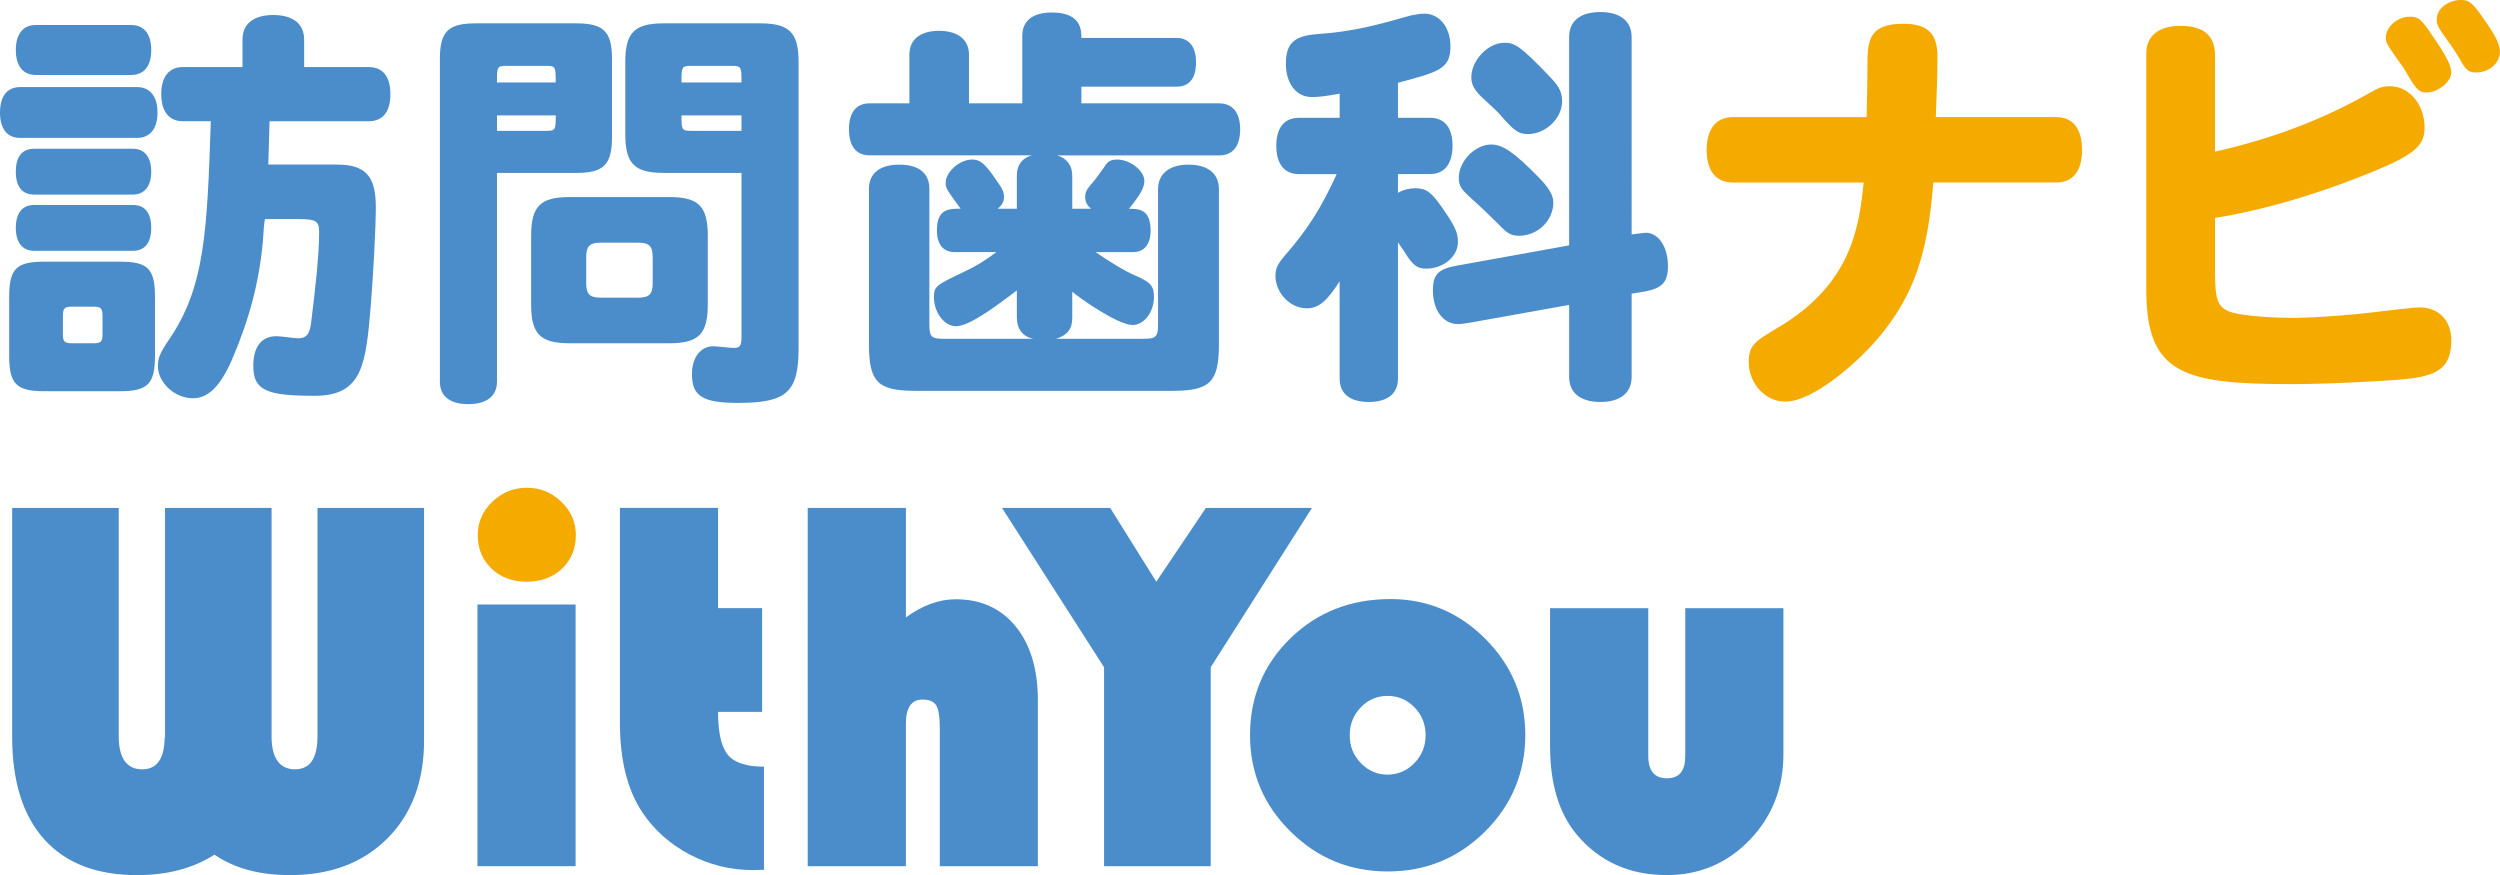
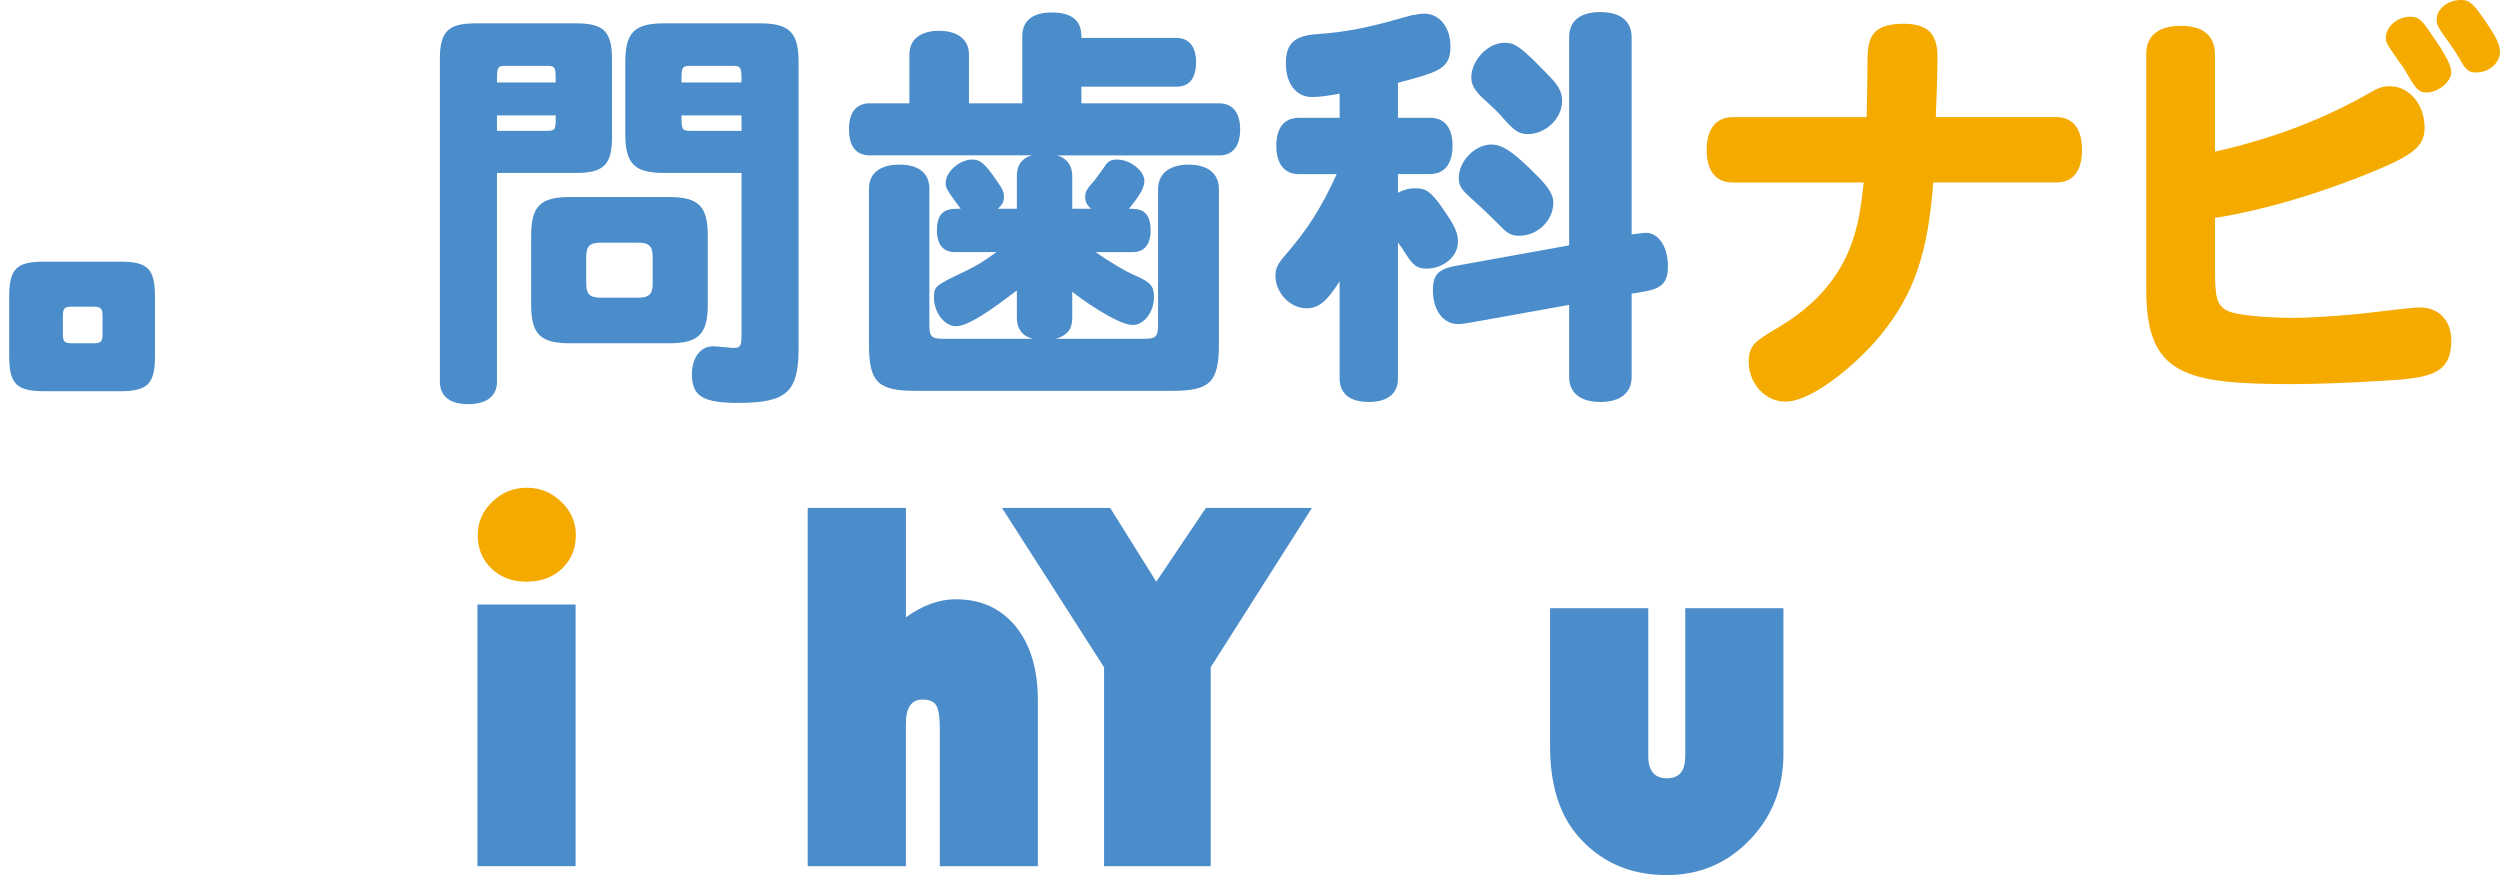
<svg xmlns="http://www.w3.org/2000/svg" id="_イヤー_2" viewBox="0 0 938.6 328.54">
  <defs>
    <style>.cls-1{fill:#f5aa00;}.cls-2{fill:#4b8cca;}</style>
  </defs>
  <g id="_イヤー_1-2">
    <g id="_7_WithYou_A">
      <g>
-         <path class="cls-2" d="M7.51,51.77c-4.85,0-7.51-3.44-7.51-9.53s2.66-9.54,7.51-9.54H51.46c4.85,0,7.67,3.44,7.67,9.54s-2.82,9.53-7.67,9.53H7.51m5.94-23.62c-4.86,0-7.51-3.44-7.51-9.37s2.65-9.39,7.51-9.39H49.27c4.86,0,7.51,3.44,7.51,9.39s-2.65,9.37-7.51,9.37H13.46Zm-.62,44.9c-4.54,0-6.89-2.97-6.89-8.6s2.35-8.6,6.89-8.6H49.9c4.38,0,6.88,3.13,6.88,8.6s-2.5,8.6-6.88,8.6H12.84Zm0,21.12c-4.39,0-6.89-3.12-6.89-8.6s2.35-8.61,6.89-8.61H49.9c4.53,0,6.88,2.97,6.88,8.61s-2.5,8.6-6.88,8.6H12.84ZM91.04,25.18V14.86c0-5.94,4.21-9.22,11.57-9.22s11.58,3.28,11.58,9.22v10.32h24.25c5.31,0,8.13,3.6,8.13,10.17s-2.82,10.17-8.13,10.17h-37.24c0,2.49-.47,13.92-.47,16.26h25.65c10.79,0,14.72,4.21,14.72,15.95,0,7.67-.94,25.03-1.89,36.92-1.87,22.06-2.97,33.95-21.1,33.95s-23.01-2.05-23.01-11.28c0-7.19,3.13-11.11,8.76-11.11,1.25,0,6.88,.79,7.98,.79,3.28,0,4.53-1.56,5.01-6.26,1.4-11.12,2.97-24.72,2.97-33.64,0-4.06-1.1-4.85-7.66-4.85h-12.68c-.3,1.25-.46,3.29-.78,8.3-1.4,15.32-5.01,29.09-11.58,44.42-4.38,10.02-8.91,14.55-14.7,14.55-6.88,0-13.13-5.94-13.13-12.04,0-2.97,.62-4.7,4.07-9.86,13.61-19.71,14.39-40.67,15.79-82.11h-10.48c-5.16,0-8.13-3.6-8.13-10.17s2.97-10.17,8.13-10.17h22.37Z" />
        <path class="cls-2" d="M186.59,64.92v78.37c0,5.46-3.91,8.44-10.8,8.44s-10.64-2.98-10.64-8.44V22.05c0-10.16,3.13-13.28,13.29-13.28h38.01c10.17,0,13.31,3.13,13.31,13.28v29.57c0,10.17-3.13,13.3-13.31,13.3h-29.87m22.05-33.95c0-5.62,0-6.25-3.29-6.25h-15.47c-3.29,0-3.29,.63-3.29,6.25h22.05Zm-22.05,18.15h18.77c3.29,0,3.29-.61,3.29-5.79h-22.05v5.79Zm91.81,15.8h-29.09c-11.11,0-14.54-3.45-14.54-14.55V23.31c0-11.11,3.43-14.55,14.54-14.55h35.98c11.11,0,14.54,3.44,14.54,14.55v107.31c0,16.58-4.38,20.64-22.68,20.64-13.3,0-17.36-2.51-17.36-10.79,0-6.26,3.28-10.47,7.98-10.47,1.25,0,6.58,.63,7.66,.63,2.49,0,2.97-.78,2.97-4.54v-61.16Zm0-33.95c0-5.62,0-6.25-3.44-6.25h-15.64c-3.45,0-3.45,.63-3.45,6.25h22.52Zm0,18.15v-5.79h-22.52c0,5.18,0,5.79,3.45,5.79h19.08Z" />
        <path class="cls-2" d="M387.87,127.17c-3.92-.78-6.1-3.76-6.1-7.83v-10.31c-9.23,7.04-18.15,13.44-22.84,13.44-4.38,0-8.29-5.16-8.29-10.79,0-4.22,.63-4.54,11.43-9.7,4.68-2.19,7.8-4.22,12.04-7.35h-15.8c-4.23,0-6.56-2.97-6.56-8.14,0-8.13,4.53-8.13,8.92-8.13-5.32-7.19-5.64-7.83-5.64-9.7,0-4.07,5.16-8.77,10.01-8.77,2.66,0,4.38,1.26,7.66,5.8,3.45,4.84,4.23,6.1,4.23,8.14,0,1.87-.64,3.12-2.35,4.53h7.19v-12.37c0-4.68,2.66-6.88,5.63-7.66h-60.84c-5.16,0-7.82-3.43-7.82-9.84s2.81-9.7,7.82-9.7h14.86V20.49c0-5.62,4.06-8.92,11.11-8.92s11.26,3.29,11.26,8.92v18.31h20.02V13.45c0-5.64,3.91-8.76,11.1-8.76,11.09,0,11.09,6.73,11.09,9.54h35.68c4.69,0,7.36,3.28,7.36,9.08,0,6.11-2.51,9.23-7.36,9.23h-35.68v6.26h51.78c5.02,0,7.83,3.6,7.83,9.7,0,6.41-2.81,9.84-7.83,9.84h-60.84c3.6,1.11,5.63,3.76,5.63,7.66v12.37h7.03c-1.56-1.41-2.18-2.66-2.18-4.38,0-2.35,.94-3.28,3.6-6.41,.63-.78,1.72-2.35,3.45-4.7,1.4-2.34,2.5-2.97,5-2.97,4.86,0,10.17,4.24,10.17,7.99,0,2.5-1.56,5.32-5.79,10.48,3.45,0,8.14,0,8.14,8.13,0,5.17-2.35,8.14-6.58,8.14h-14.08c4.39,3.13,11.58,7.51,15.18,8.92,5.63,2.5,6.73,3.9,6.73,7.98,0,5.63-3.75,10.47-7.98,10.47-5.63,0-20.02-10.17-22.69-12.5v9.84c0,4.39-2.03,6.57-6.11,7.83h33.02c4.53,0,5.3-.78,5.3-5.32v-50.83c0-5.79,4.23-9.23,11.43-9.23s11.42,3.29,11.42,9.23v58.19c0,14.23-3.3,17.51-17.52,17.51h-96.35c-14.24,0-17.52-3.29-17.52-17.51v-58.35c0-5.78,4.06-9.07,11.43-9.07s11.25,3.29,11.25,9.07v51c0,4.54,.78,5.32,5.33,5.32h33.63" />
        <path class="cls-2" d="M502.96,105.59c-4.85,7.65-7.98,10.16-12.36,10.16-6.26,0-11.74-5.79-11.74-12.2,0-2.82,.79-4.39,3.6-7.68,8.3-9.53,13.45-17.51,19.4-30.5h-14.24c-5.32,0-8.45-3.75-8.45-10.64s3.13-10.49,8.45-10.49h15.34v-9.07c-5.16,.94-7.82,1.26-10.49,1.26-5.77,0-9.7-5.02-9.7-12.52s2.99-10.48,11.73-11.1c13.62-.94,22.07-3.3,35.36-7.05,1.73-.31,3.6-.63,4.84-.63,5.8,0,9.86,5.15,9.86,12.35,0,8.45-4.54,9.55-19.71,13.61v13.13h12.03c5.48,0,8.46,3.75,8.46,10.49s-2.98,10.64-8.46,10.64h-12.03v7.05c1.87-1.1,4.21-1.72,6.42-1.72,4.06,0,5.93,1.24,9.99,7.02,5.01,7.2,6.11,9.55,6.11,13.15,0,5.48-5.48,10.01-11.89,10.01-3.28,0-4.86-1.1-7.67-5.47-.63-1.1-1.56-2.36-2.96-4.38v51.15c0,5.63-3.91,8.76-10.96,8.76s-10.94-3.13-10.94-8.76v-36.6m109.64-17.53c.64-.15,5.01-.63,5.31-.63,4.71,0,8.31,5.16,8.31,12.52,0,5.95-2.05,8.29-8.77,9.55l-4.86,.77v31.29c0,5.95-4.22,9.39-11.73,9.39s-11.73-3.44-11.73-9.39v-27.06l-36.62,6.57c-1.87,.32-3.75,.63-5.15,.63-5.48,0-9.38-5.16-9.38-12.66,0-5.95,2.02-7.99,8.76-9.23l42.39-7.66V13.92c0-6.1,4.22-9.39,11.73-9.39s11.73,3.45,11.73,9.39V88.06Zm-35.19-21.73c4.06,4.06,5.79,7.03,5.79,9.69,0,6.73-5.79,12.52-12.83,12.52-2.97,0-4.39-.78-7.5-4.07-3.13-3.13-7.04-6.88-9.86-9.38-4.37-3.91-5.31-5.16-5.31-8.29,0-6.26,6.09-12.51,12.2-12.51,4.22,0,8.44,2.81,17.51,12.05Zm5.01-36.91c2.97,3.12,4.07,5.46,4.07,8.59,0,6.42-6.12,12.36-12.83,12.36-3.44,0-5-1.1-9.85-6.57-1.1-1.4-3.43-3.6-6.73-6.58-3.43-3.13-4.68-5.3-4.68-8.12,0-6.41,6.25-13,12.36-13,3.75,0,5.62,.63,17.67,13.32Z" />
        <path class="cls-1" d="M700.81,43.96c.15-6.42,.3-13.44,.3-18.78,0-9.23,0-16.26,13.46-16.26,9.07,0,12.83,3.6,12.83,12.35,0,6.26-.32,15.49-.62,22.69h45.2c6.26,0,9.7,4.38,9.7,12.35s-3.44,12.2-9.7,12.2h-46.15c-2.03,26.91-7.36,42.07-19.7,57.25-8.44,10.32-25.5,25.03-35.83,25.03-7.51,0-13.77-6.73-13.77-15.01,0-6.26,2.68-7.82,10.81-12.68,28.46-16.73,30.66-38.94,32.37-54.58h-49.11c-6.42,0-9.85-4.37-9.85-12.2s3.43-12.35,9.85-12.35h50.21" />
        <path class="cls-1" d="M831.62,56.93c22.2-5,40.97-12.35,58.03-22.05,3.43-2.03,5-2.5,7.66-2.5,7.2,0,12.98,6.88,12.98,15.49,0,6.88-3.91,10.18-19.4,16.57-29.41,12.05-51.15,16.11-59.28,17.37v20.33c0,10.17,.94,12.83,5,14.7,3.13,1.42,13.61,2.5,24.72,2.5,5.02,0,12.99-.46,23.47-1.41,3.75-.3,20.17-2.51,23.62-2.51,7.19,0,11.89,4.87,11.89,12.38,0,13.6-9.23,14.23-28.48,15.32-10.32,.63-22.84,1.09-30.97,1.09-40.68,0-55.06-3.44-55.06-35.34V20.02c0-6.57,4.7-10.32,12.83-10.32,8.76,0,12.98,3.75,12.98,11.11V56.93m81.33-43.95c5.65,8.14,7.37,11.73,7.37,14.24,0,3.45-5.01,7.51-9.23,7.51-2.82,0-3.91-1.1-7.2-6.73-.94-1.72-2.04-3.45-3.29-5.01-4.53-6.56-4.84-6.89-4.84-8.91,0-4.06,4.39-7.81,9.07-7.81,3.14,0,4.23,.93,8.13,6.72Zm11.11-12.98c3.13,0,4.54,1.25,9.7,8.92,3.45,5,4.84,8.13,4.84,10.48,0,4.22-4.05,7.81-8.91,7.81-2.81,0-3.91-.78-6.25-5.17-1.25-2.03-2.5-4.06-4.69-7.03-3.45-4.85-3.91-5.78-3.91-7.66,0-4.07,4.21-7.36,9.22-7.36Z" />
-         <path class="cls-2" d="M251.19,73.98h-37.24c-11.1,0-14.54,3.43-14.54,14.55v25.81c0,11.11,3.45,14.54,14.54,14.54h37.24c11.09,0,14.54-3.43,14.54-14.54v-25.81c0-11.11-3.45-14.55-14.54-14.55Zm-6.15,32.31c0,4.17-1.3,5.47-5.48,5.47h-13.99c-4.18,0-5.48-1.3-5.48-5.47v-9.72c0-4.17,1.3-5.46,5.48-5.46h13.99c4.18,0,5.48,1.29,5.48,5.46v9.72Z" />
+         <path class="cls-2" d="M251.19,73.98h-37.24c-11.1,0-14.54,3.43-14.54,14.55v25.81c0,11.11,3.45,14.54,14.54,14.54h37.24c11.09,0,14.54-3.43,14.54-14.54v-25.81c0-11.11-3.45-14.55-14.54-14.55Zm-6.15,32.31c0,4.17-1.3,5.47-5.48,5.47h-13.99c-4.18,0-5.48-1.3-5.48-5.47v-9.72c0-4.17,1.3-5.46,5.48-5.46h13.99c4.18,0,5.48,1.29,5.48,5.46v9.72" />
        <path class="cls-2" d="M45.05,98.24H16.59c-10.49,0-13.14,2.66-13.14,13.3v22.04c0,10.49,2.65,13.3,13.14,13.3h28.47c10.48,0,13.13-2.81,13.13-13.3v-22.04c0-10.64-2.65-13.3-13.13-13.3Zm-6.56,27.36c0,2.66-.63,3.28-3.45,3.28h-7.99c-2.8,0-3.43-.63-3.43-3.28v-7.04c0-2.81,.63-3.43,3.43-3.43h7.99c2.82,0,3.45,.63,3.45,3.43v7.04Z" />
        <rect class="cls-2" x="179.25" y="226.96" width="36.85" height="98.24" />
-         <path class="cls-2" d="M269.59,190.69v37.64h16.54v38.93h-16.54c0,7.81,1.23,13.19,3.69,16.15,2.45,2.96,6.97,4.43,13.55,4.43v38.72c-1.92,.07-3.34,.1-4.24,.1-8.34,0-16.21-1.94-23.59-5.81-7.39-3.88-13.32-9.14-17.79-15.77-5.65-8.47-8.47-19.71-8.47-33.7v-80.71h36.85" />
        <path class="cls-2" d="M340.12,190.69v41.09c6.22-4.53,12.47-6.79,18.73-6.79,9.46,0,16.93,3.41,22.51,10.24,5.54,6.85,8.3,16.08,8.3,27.7v62.28h-36.82v-51.93c0-4.2-.47-7.02-1.34-8.48-.93-1.44-2.62-2.16-5.17-2.16-4.17,0-6.22,3.05-6.22,9.17v53.4h-36.86V190.69h36.86" />
        <polyline class="cls-2" points="492.56 190.69 454.55 250.51 454.55 325.2 414.51 325.2 414.51 250.51 376.19 190.69 416.81 190.69 434.11 218.39 452.75 190.69 492.56 190.69" />
-         <path class="cls-2" d="M521.92,224.9c13.92,0,25.86,5,35.82,15.02,9.92,10.02,14.92,22.03,14.92,36.01s-5.04,26.29-15.12,36.27c-10.1,9.99-22.27,14.98-36.53,14.98s-26.45-5.01-36.53-15.03c-10.14-10.01-15.17-22.08-15.17-36.21s5.04-26.48,15.17-36.3c10.09-9.81,22.61-14.72,37.44-14.72m-1,36.35c-3.93,0-7.29,1.43-10.04,4.3-2.75,2.86-4.13,6.35-4.13,10.49s1.38,7.55,4.18,10.44c2.79,2.89,6.11,4.32,10,4.32s7.3-1.44,10.08-4.32c2.81-2.89,4.22-6.37,4.22-10.44s-1.36-7.64-4.17-10.49c-2.75-2.86-6.14-4.3-10.14-4.3Z" />
        <path class="cls-2" d="M581.96,228.34h36.87v55.49c0,5.58,2.33,8.37,7.01,8.37s6.88-2.79,6.88-8.37v-55.49h36.85v54.78c0,12.75-4.25,23.5-12.71,32.28-8.47,8.77-18.85,13.14-31.15,13.14-13.96,0-25.27-5.08-33.78-15.26-6.62-7.95-9.97-18.99-9.97-33.11v-51.84" />
-         <path class="cls-2" d="M119.2,190.69v85.83c0,8.22-2.83,12.31-8.47,12.31s-8.77-4.09-8.77-12.31v-85.83H61.96v85.93l.04,1.04c-.11-.69-.18-1.13-.18-1.13,0,8.22-2.82,12.31-8.47,12.31s-8.77-4.09-8.77-12.31v-85.83H4.57v85.93c0,16.75,4.02,29.59,12.07,38.52,8.05,8.95,19.67,13.4,34.84,13.4,11.38,0,21.06-2.56,29.05-7.68l-.03-.02c7.41,5.13,16.87,7.7,28.37,7.7,15.24,0,27.43-4.59,36.59-13.79,9.17-9.19,13.75-21.47,13.75-36.84v-87.21h-40Z" />
        <path class="cls-1" d="M197.77,183.12c5,0,9.32,1.75,12.96,5.27,3.65,3.51,5.47,7.67,5.47,12.46,0,5.13-1.73,9.32-5.18,12.62-3.45,3.28-7.86,4.92-13.25,4.92s-9.8-1.64-13.24-4.92c-3.46-3.3-5.17-7.49-5.17-12.62,0-4.79,1.81-8.95,5.46-12.46,3.65-3.52,7.96-5.27,12.95-5.27" />
      </g>
    </g>
  </g>
</svg>